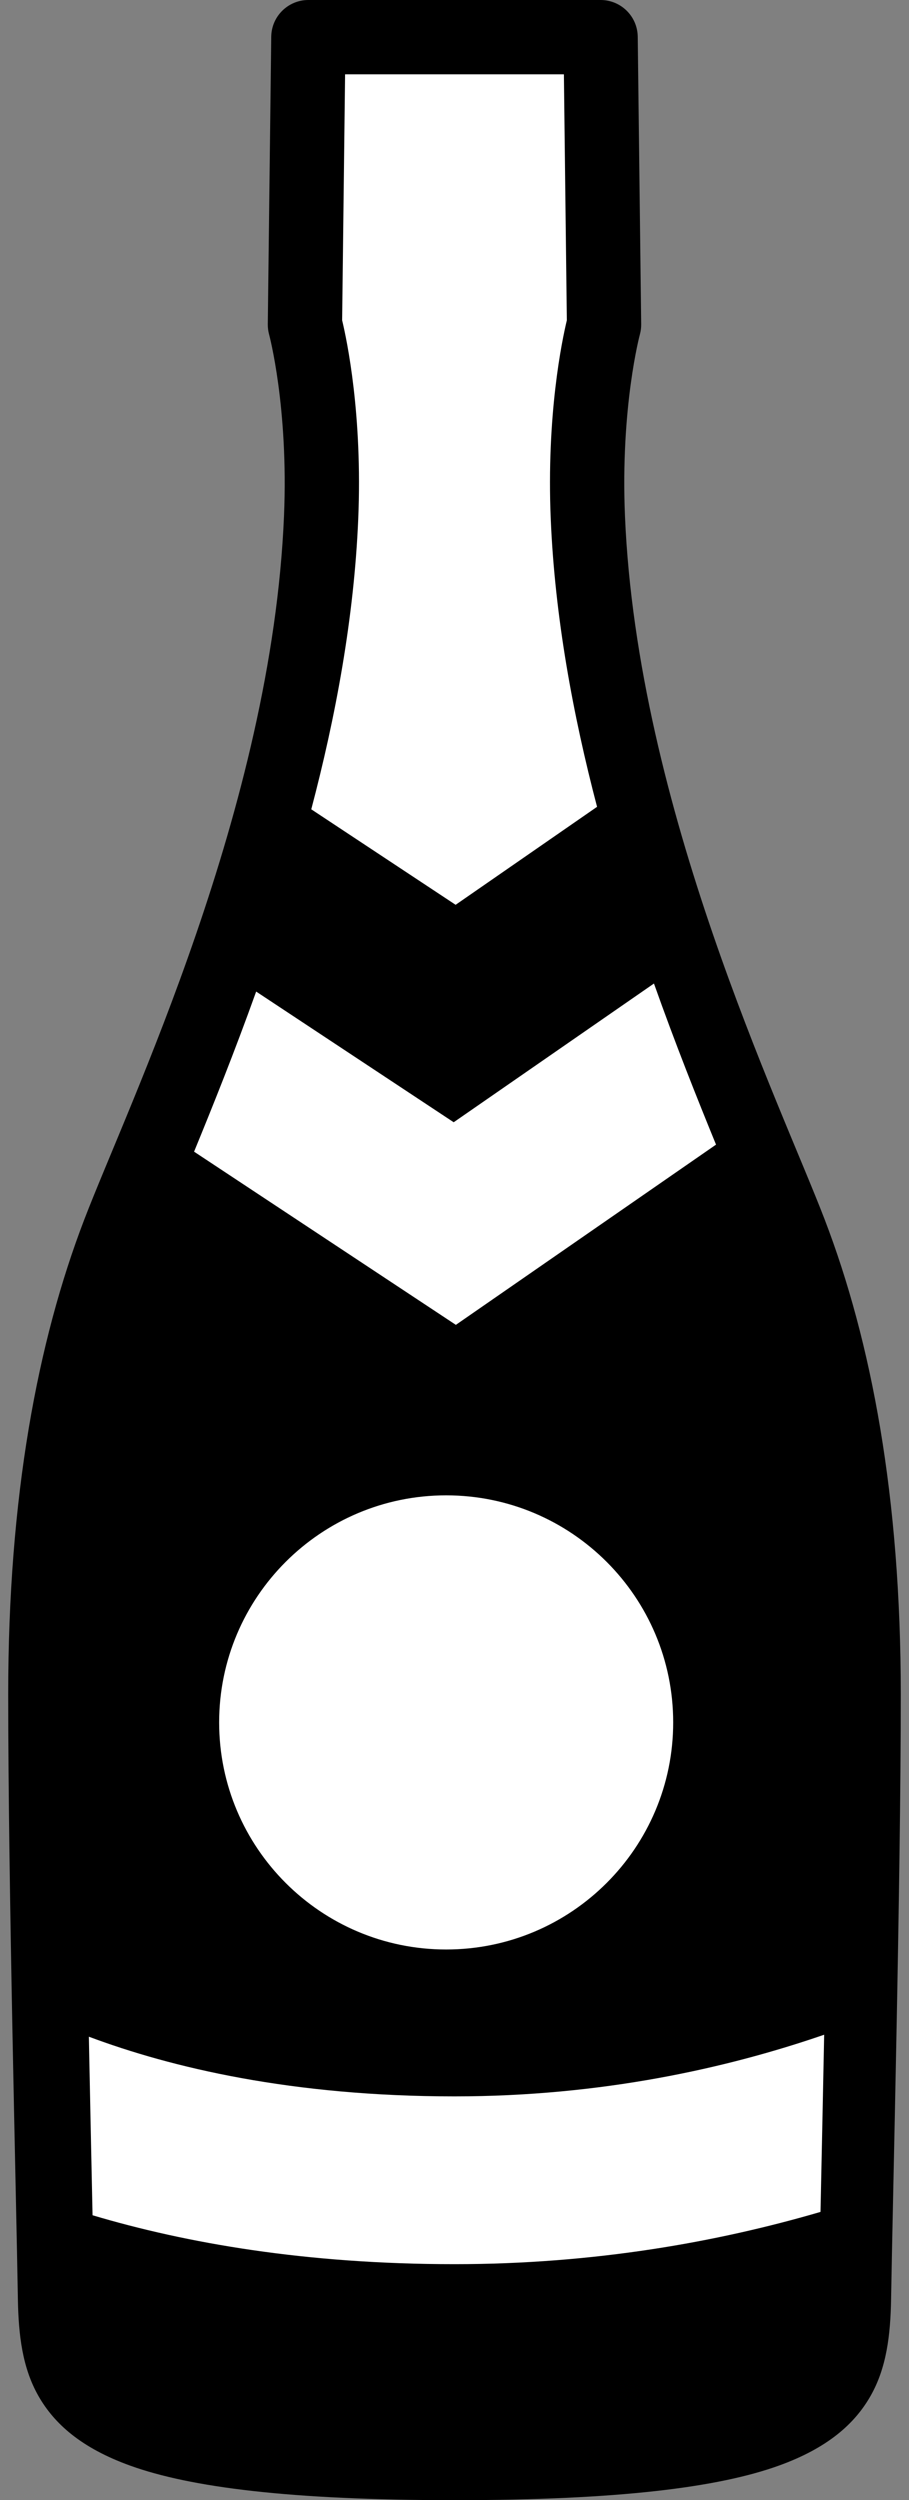
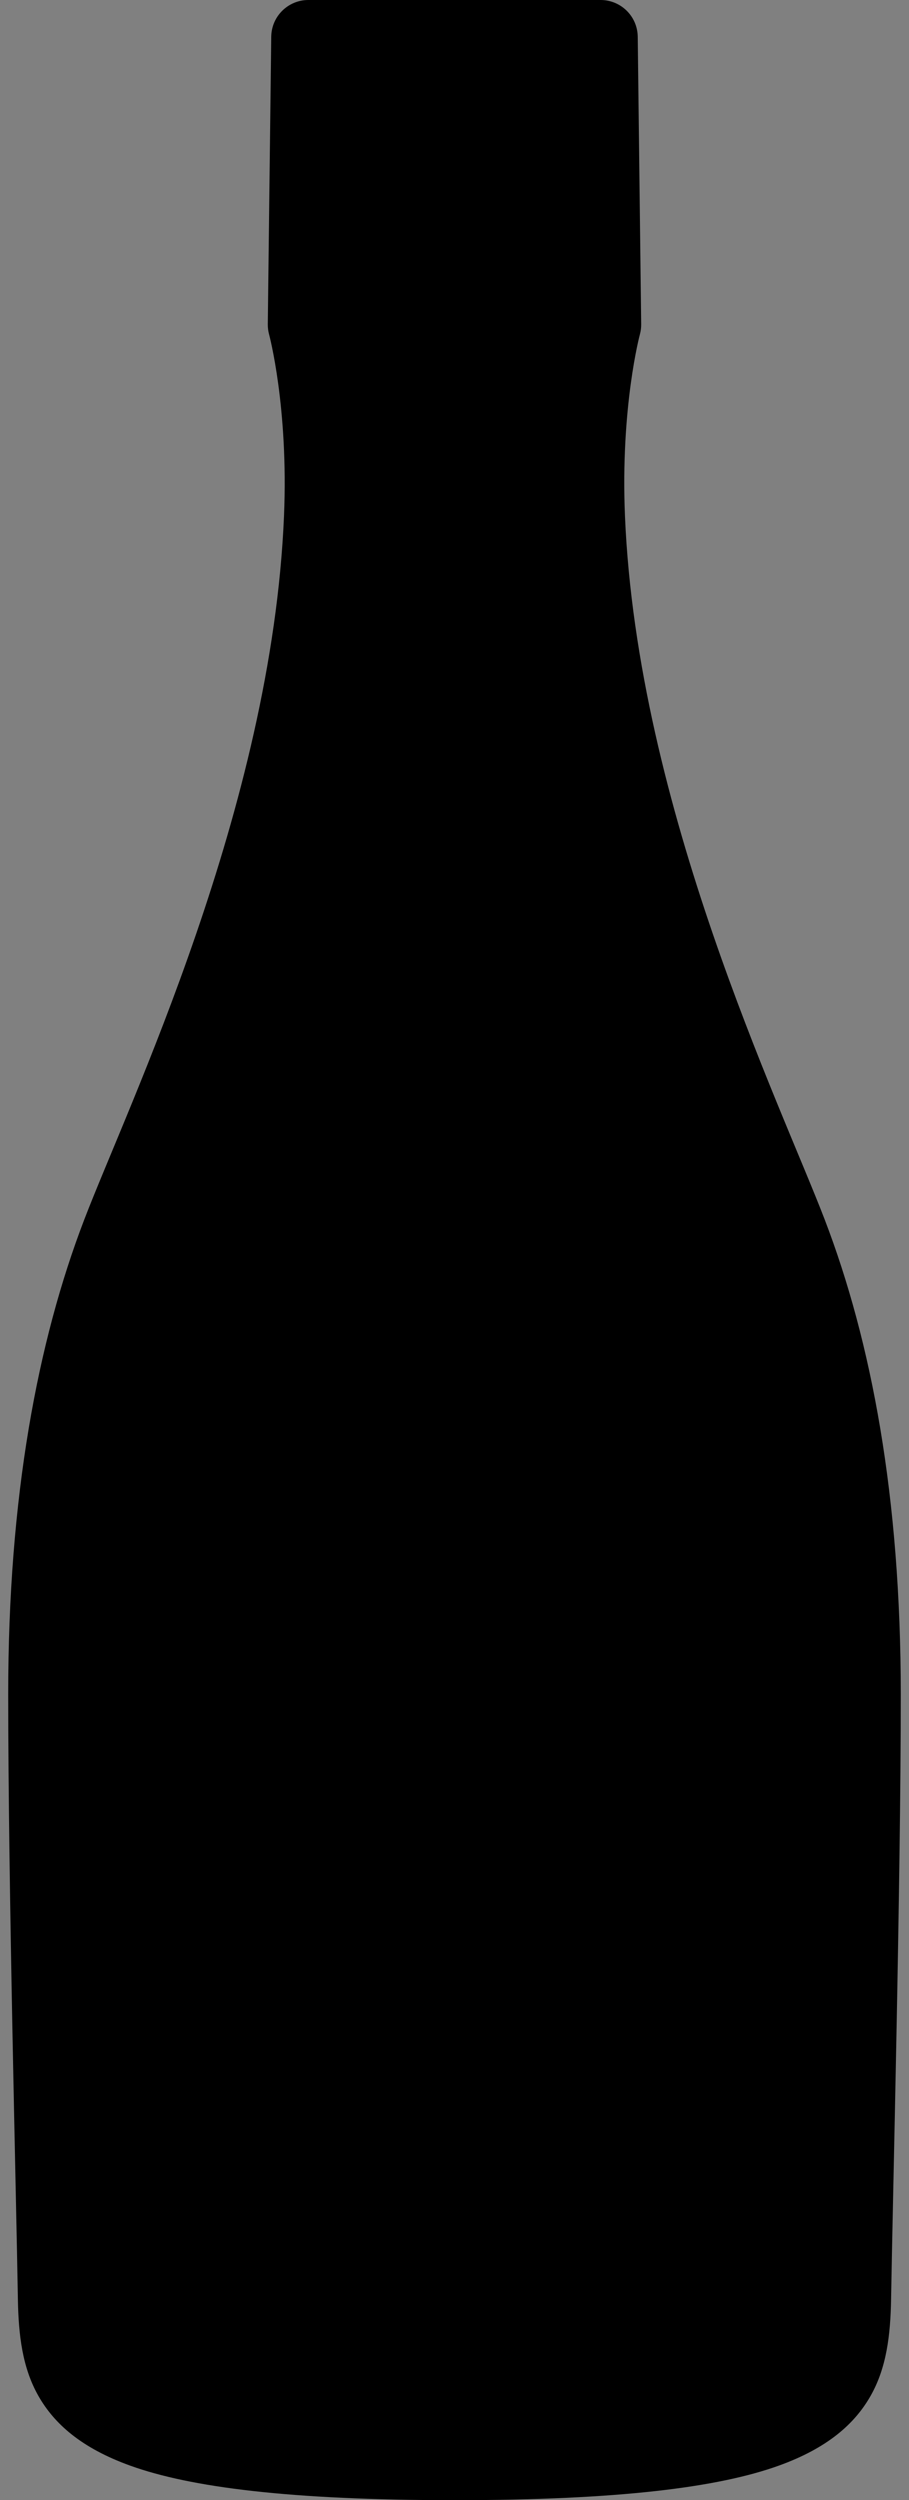
<svg xmlns="http://www.w3.org/2000/svg" width="100%" height="100%" viewBox="0 0 6946 19100" version="1.1" xml:space="preserve" style="fill-rule:evenodd;clip-rule:evenodd;stroke-linejoin:round;stroke-miterlimit:2;">
  <rect x="0" y="0" width="6946" height="19100" fill="#808080" stroke="none" />
  <g>
    <path d="M3472.91,19100c1259.16,0 2018.03,-98.313 2476.49,-263.212c377.856,-135.907 582.639,-322.314 702.306,-532.094c122.318,-214.42 152.994,-463.596 157.481,-743.741c12.196,-761.606 73.917,-3152.4 73.917,-4618.07c0,-1506.63 -223.25,-2691.86 -580.573,-3624.25c-341.696,-891.601 -1432.51,-3145.71 -1526.8,-5374.38c-35.348,-835.505 113.708,-1388.77 113.708,-1388.77c7.006,-25.547 10.398,-51.951 10.078,-78.443l-26.374,-2196.62c-1.863,-155.42 -128.382,-280.427 -283.811,-280.427l-2232.85,-0c-155.428,-0 -281.947,125.007 -283.815,280.427l-26.374,2196.62c-0.316,26.492 3.077,52.896 10.078,78.443c-0,0 149.06,553.26 113.712,1388.77c-94.287,2228.69 -1185.11,4482.8 -1526.8,5374.38c-357.328,932.391 -580.574,2117.62 -580.574,3624.25c0,1465.68 61.717,3856.48 73.913,4618.07c4.487,280.145 35.167,529.321 157.481,743.741c119.667,209.78 324.454,396.187 702.306,532.094c458.467,164.899 1217.34,263.212 2476.49,263.212Z" style="fill-rule:nonzero;" />
-     <path d="M6297.74,15544.2c-9.77,501.953 -19.984,973.398 -27.987,1353.63c-781.075,228.449 -1723.92,399.264 -2796.82,399.264c-1138.21,-0 -2053.96,-161.568 -2765.7,-373.677c-8.007,-380.832 -18.335,-856.527 -28.228,-1364.09c631.339,236.412 1552.02,455.931 2793.93,455.931c1124.79,-0 2083.39,-215.454 2824.81,-471.058Zm-2888.42,-4120.56c957.428,-0 1734.74,777.309 1734.74,1734.74c-0,957.428 -777.309,1734.74 -1734.74,1734.74c-957.428,-0 -1734.74,-777.309 -1734.74,-1734.74c-0,-957.432 777.313,-1734.74 1734.74,-1734.74Zm1587.79,-3910.03c163.453,460.848 329.878,877.832 474.31,1230.74l-1988.05,1376.91l-2000.38,-1323.12c143.044,-348.574 309.714,-763.206 474.429,-1223.06l1509.41,998.379l1530.28,-1059.85Zm-2618.58,-1330.92c186.733,-707.954 326.942,-1462.8 358.739,-2214.47c33.783,-798.492 -85.955,-1367.64 -122.88,-1521.31c0.004,0.022 22.567,-1879.27 22.567,-1879.27l1671.95,-0l22.563,1879.3c-36.908,153.579 -156.664,722.747 -122.88,1521.29c31.52,744.99 169.527,1493.11 353.75,2195.49l-1080.79,748.549l-1103.02,-729.577Z" style="fill:#fff;fill-rule:nonzero;" />
  </g>
</svg>